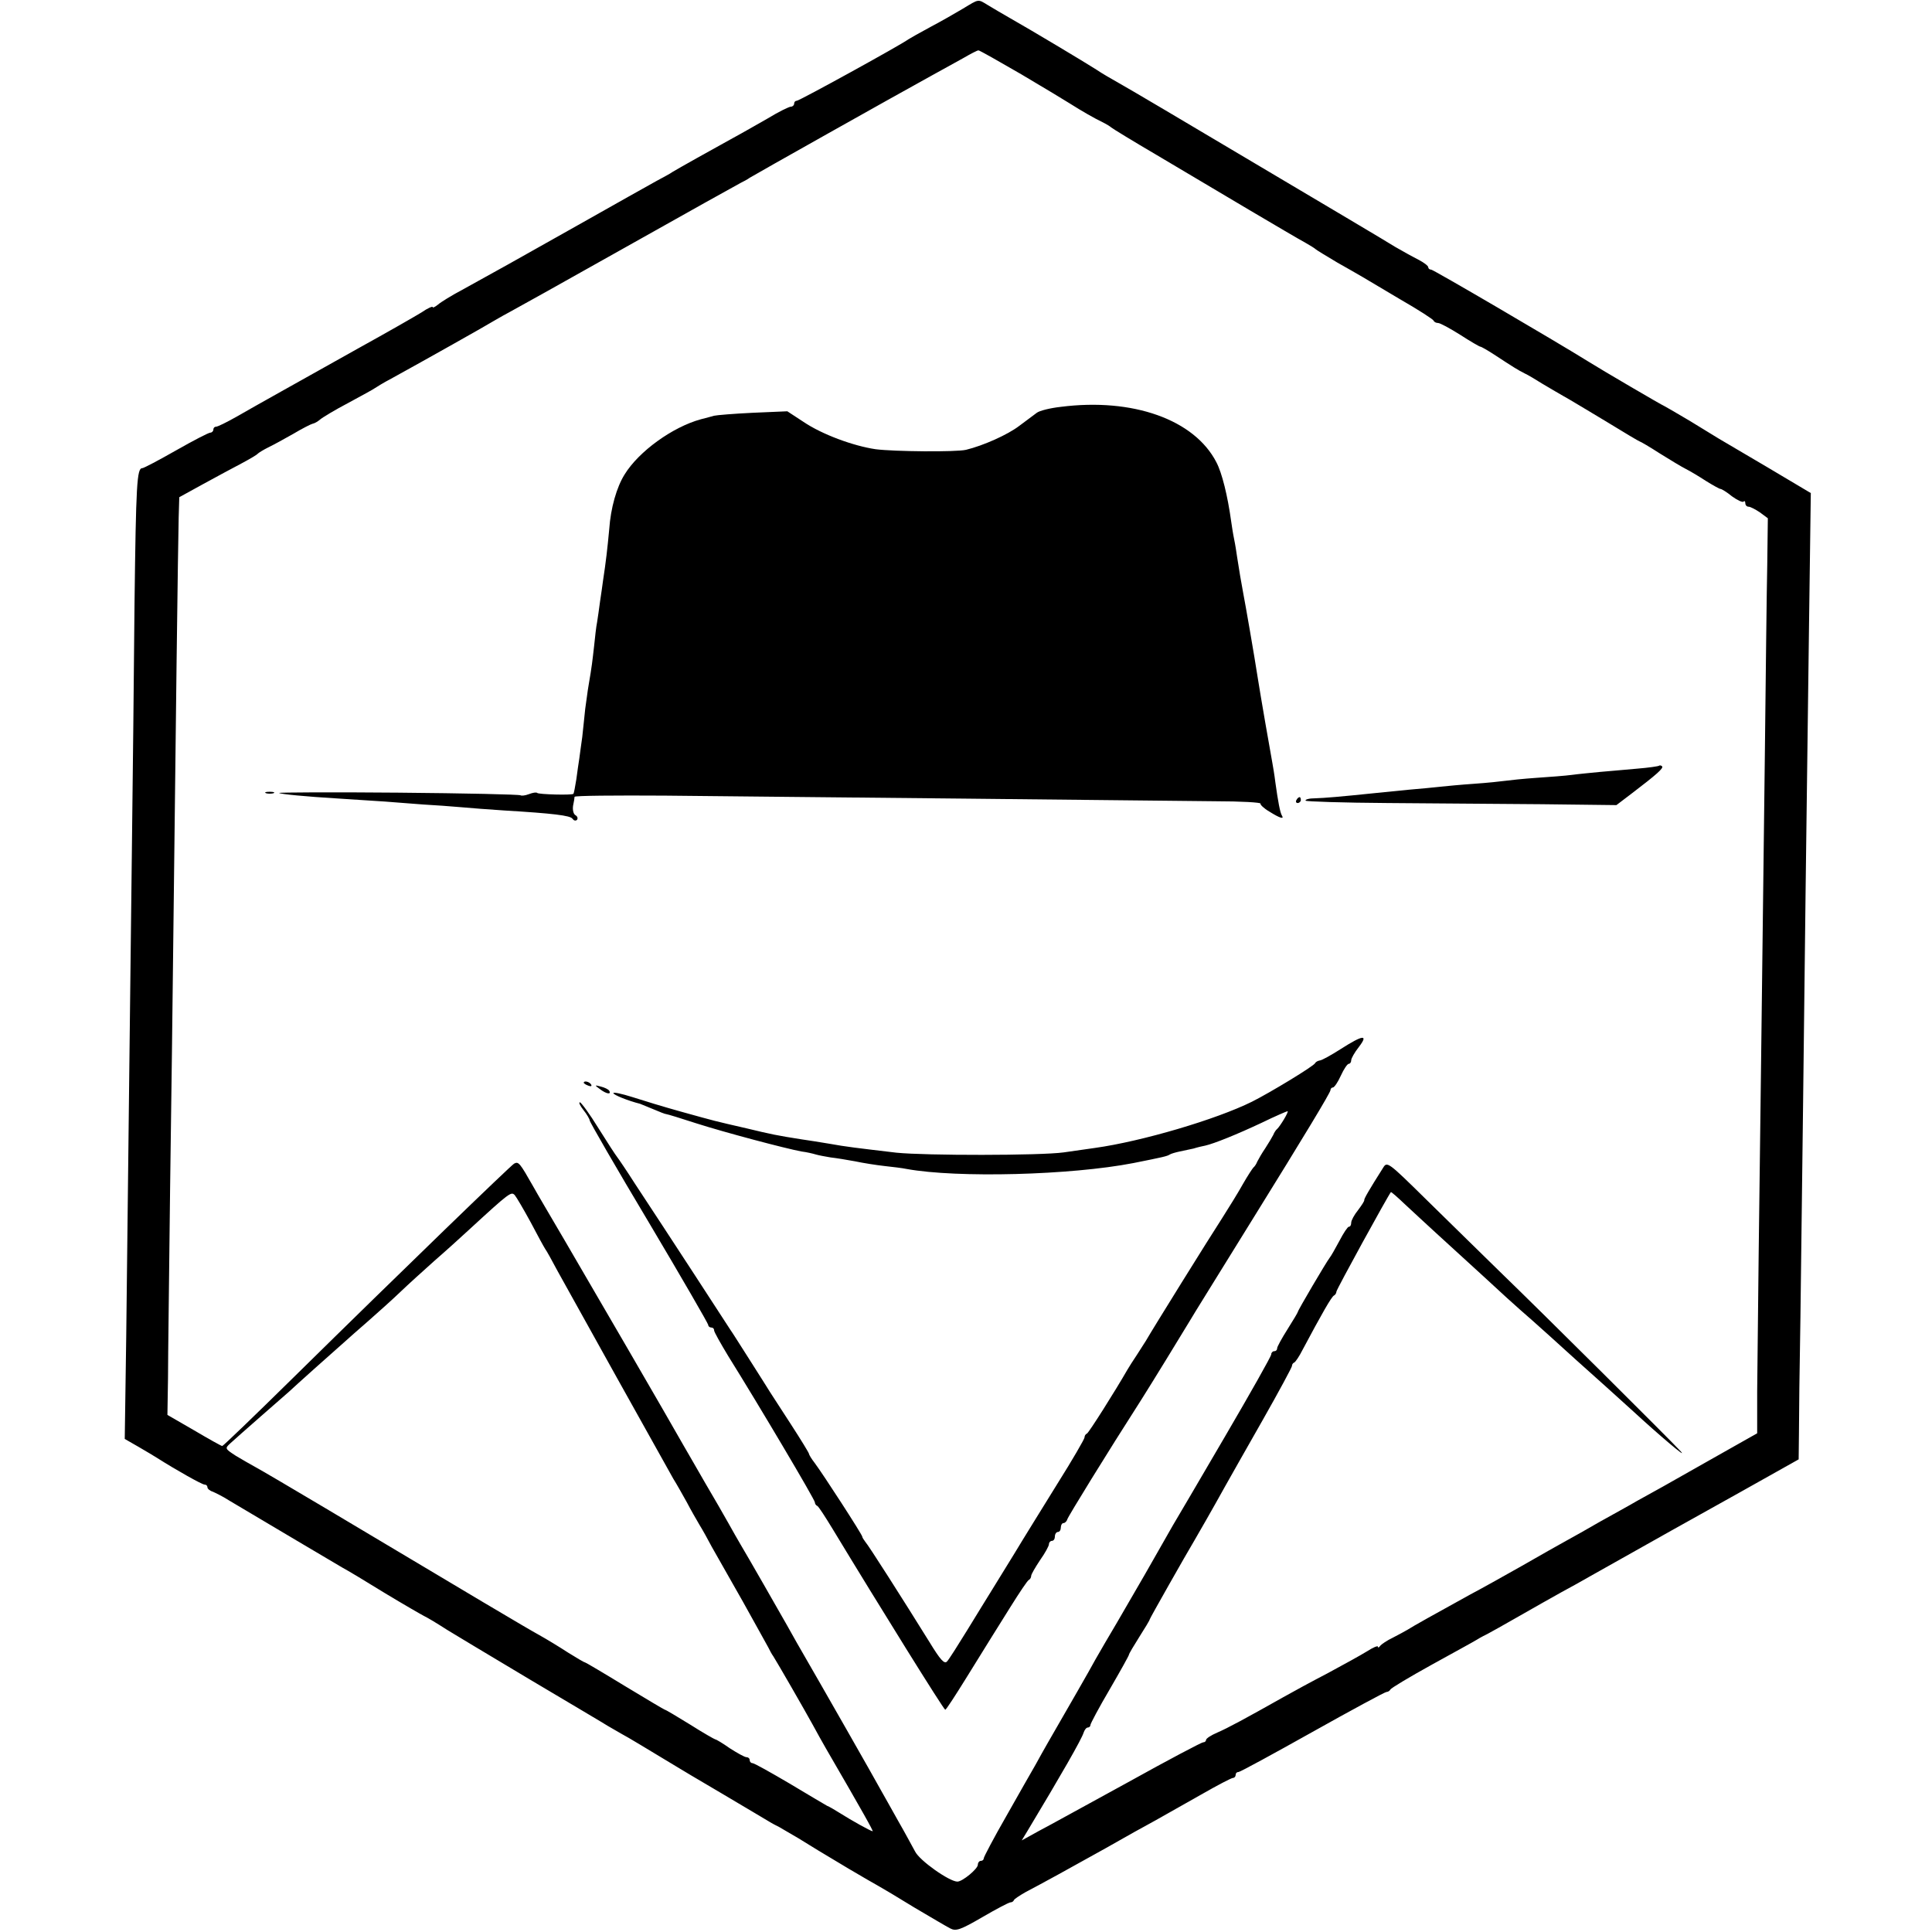
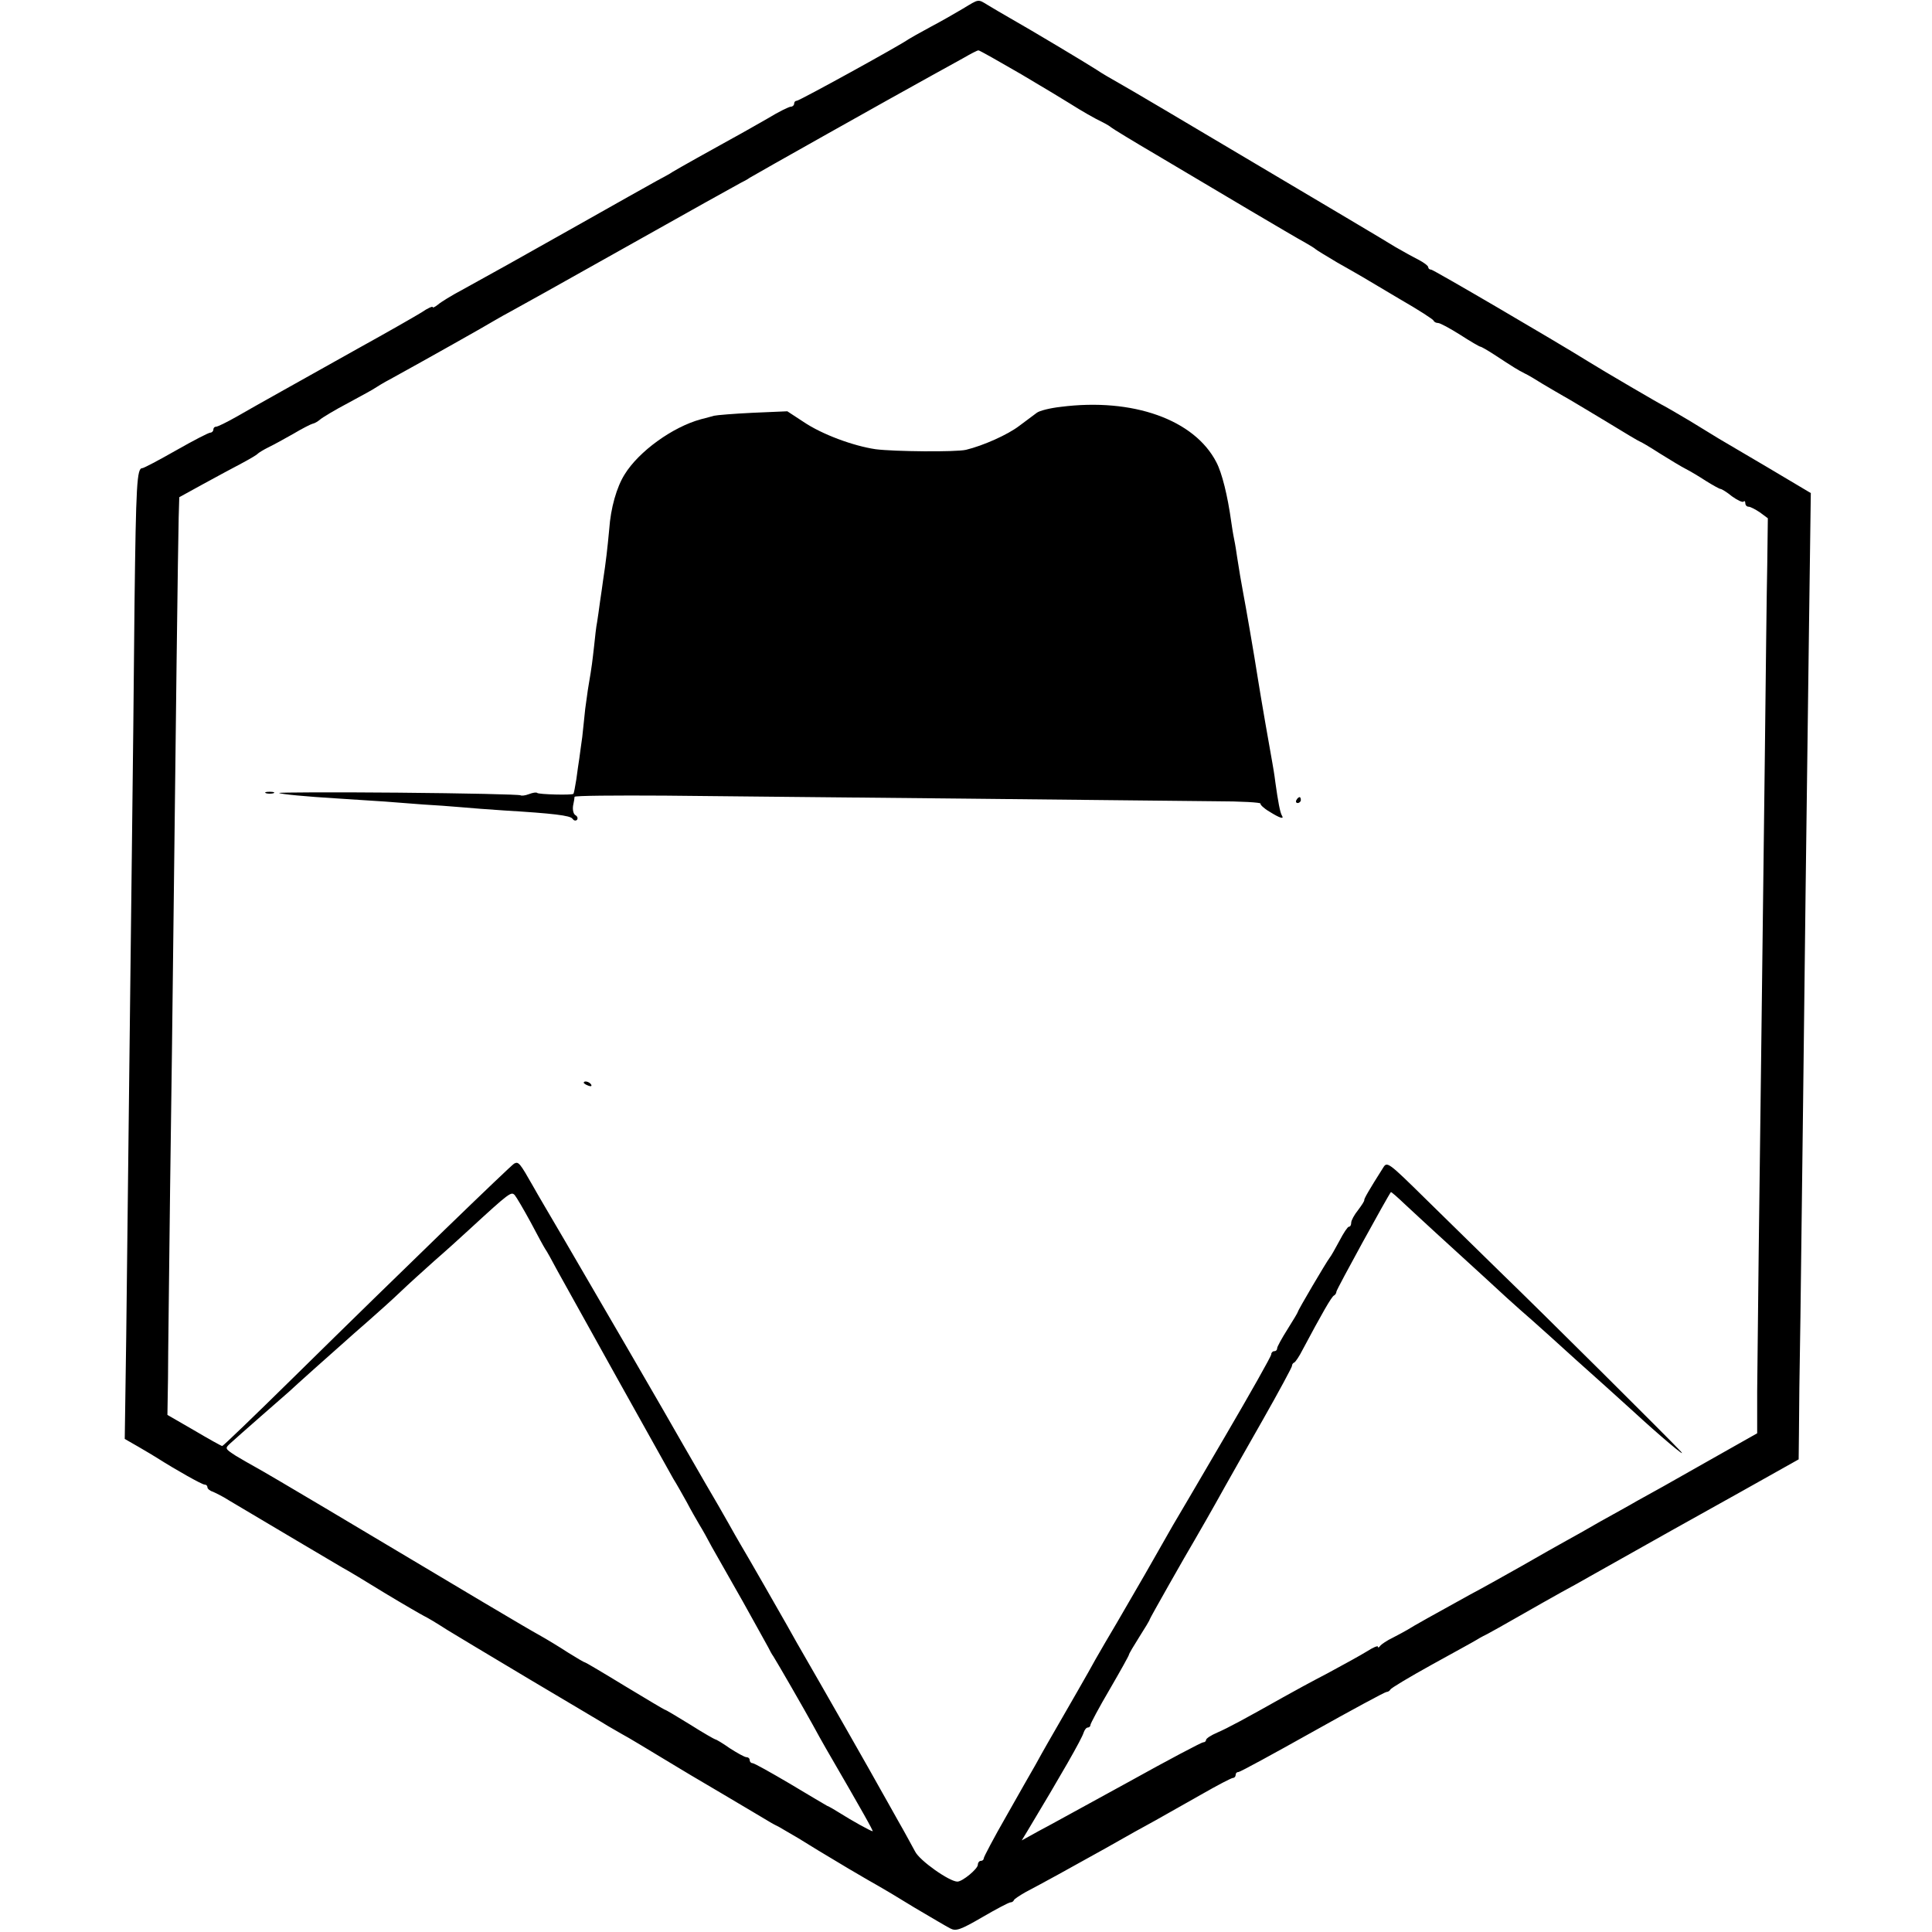
<svg xmlns="http://www.w3.org/2000/svg" version="1.0" width="652pt" height="652pt" viewBox="0 0 652 652" preserveAspectRatio="xMidYMid meet">
  <g transform="translate(0,652) scale(0.1,-0.1)" fill="#000000" stroke="none">
    <path d="M3250 6491 c-25 -15 -74 -43 -110 -62 -35 -19 -69 -38 -75 -42 -22 -17 -367 -207 -376 -207 -5 0 -9 -4 -9 -10 0 -5 -5 -10 -11 -10 -6 0 -41 -17 -77 -39 -37 -21 -89 -51 -117 -66 -71 -39 -187 -104 -205 -115 -8 -6 -33 -19 -55 -31 -22 -12 -141 -79 -265 -149 -227 -128 -272 -153 -390 -218 -36 -19 -73 -42 -82 -50 -10 -8 -18 -12 -18 -8 0 3 -17 -4 -37 -18 -21 -13 -117 -68 -213 -121 -223 -125 -340 -190 -413 -232 -32 -18 -62 -33 -68 -33 -5 0 -9 -4 -9 -10 0 -5 -5 -10 -10 -10 -6 0 -58 -27 -116 -60 -58 -33 -109 -60 -114 -60 -18 0 -21 -54 -26 -455 -2 -231 -6 -609 -9 -840 -3 -231 -7 -616 -10 -855 -3 -239 -7 -590 -9 -780 l-5 -346 47 -27 c26 -15 54 -32 62 -37 66 -42 152 -90 160 -90 6 0 10 -4 10 -9 0 -5 8 -12 18 -15 9 -4 34 -16 54 -29 122 -73 358 -212 383 -227 17 -9 82 -48 145 -87 63 -38 122 -72 130 -76 16 -8 41 -23 80 -48 14 -9 138 -83 275 -165 138 -82 258 -153 267 -159 9 -5 29 -17 45 -26 23 -12 90 -53 183 -109 8 -5 78 -47 155 -92 77 -46 149 -88 160 -95 11 -7 27 -15 35 -19 8 -5 38 -22 65 -38 58 -36 63 -39 170 -103 44 -26 89 -52 100 -58 11 -6 65 -38 120 -72 56 -33 110 -65 122 -71 19 -10 34 -5 108 38 48 28 90 50 95 50 5 0 10 3 12 8 2 4 19 15 38 26 59 31 150 81 270 148 63 36 140 79 170 95 30 17 99 56 154 87 54 31 102 56 107 56 5 0 9 5 9 10 0 6 4 10 10 10 5 0 117 61 249 135 132 74 245 135 250 135 5 0 11 4 13 8 2 5 64 42 138 83 74 41 144 79 155 86 11 7 27 15 35 19 8 4 56 31 105 59 50 29 115 65 145 82 30 16 71 39 90 50 92 52 249 140 281 158 20 11 125 70 233 130 l196 110 1 90 c0 50 2 225 5 390 2 165 6 491 9 725 5 462 11 917 20 1611 l6 445 -148 88 c-81 48 -155 91 -163 96 -8 5 -52 32 -98 60 -46 27 -85 50 -86 50 -3 0 -215 124 -256 150 -116 72 -523 310 -530 310 -6 0 -10 4 -10 8 0 5 -15 16 -32 25 -18 9 -54 29 -80 44 -25 16 -236 141 -467 278 -232 138 -440 261 -464 274 -23 13 -58 33 -77 46 -39 25 -221 134 -290 173 -25 14 -58 34 -75 44 -36 22 -30 22 -85 -11z m197 -222 c76 -45 149 -89 163 -98 41 -26 83 -50 110 -63 14 -7 27 -15 30 -18 3 -3 73 -46 155 -94 83 -49 222 -132 310 -184 88 -52 173 -102 190 -111 16 -9 32 -19 35 -22 3 -3 36 -23 73 -45 83 -47 76 -43 212 -124 61 -35 112 -68 113 -72 2 -5 9 -8 15 -8 7 0 40 -18 75 -40 34 -22 65 -40 68 -40 3 0 24 -12 47 -27 64 -42 80 -52 102 -63 11 -5 38 -21 60 -35 22 -13 54 -32 70 -41 17 -9 81 -48 143 -85 62 -38 114 -69 116 -69 2 0 33 -18 67 -40 35 -22 75 -46 89 -53 14 -7 44 -25 67 -40 24 -15 46 -27 49 -27 4 0 22 -11 39 -25 18 -13 35 -21 39 -18 3 4 6 1 6 -5 0 -7 5 -12 11 -12 6 0 23 -9 38 -19 l27 -20 -2 -158 c-2 -87 -5 -372 -8 -633 -10 -845 -17 -1368 -21 -1695 -2 -176 -4 -383 -5 -461 l0 -141 -177 -100 c-98 -56 -200 -113 -228 -128 -27 -16 -84 -47 -125 -70 -41 -24 -93 -53 -115 -65 -22 -12 -89 -50 -150 -85 -60 -34 -139 -78 -175 -97 -118 -65 -195 -108 -210 -118 -8 -5 -31 -17 -50 -27 -19 -9 -38 -22 -42 -27 -4 -6 -8 -8 -8 -3 0 4 -17 -3 -37 -16 -21 -13 -81 -46 -133 -74 -52 -27 -120 -64 -150 -81 -126 -71 -187 -104 -222 -119 -21 -9 -38 -20 -38 -25 0 -4 -4 -8 -10 -8 -5 0 -119 -60 -252 -134 -134 -73 -269 -148 -302 -165 l-58 -32 20 33 c113 188 182 308 189 331 3 9 9 17 14 17 5 0 9 4 9 9 0 4 29 59 65 120 36 62 65 114 65 117 0 3 16 30 35 60 19 30 35 56 35 59 0 3 123 220 150 265 10 17 63 109 105 185 16 28 72 128 127 224 54 95 98 177 98 181 0 5 3 10 8 12 4 2 17 21 28 43 64 120 98 180 106 183 4 2 8 8 8 13 0 7 174 324 184 336 1 1 22 -17 46 -40 25 -23 72 -67 105 -97 33 -30 106 -97 162 -148 55 -51 111 -102 124 -113 13 -11 57 -50 98 -87 83 -75 90 -82 191 -172 40 -36 82 -74 94 -85 79 -73 185 -163 158 -133 -41 44 -456 457 -612 608 -63 62 -174 170 -247 242 -131 129 -132 129 -146 106 -47 -74 -64 -104 -63 -108 1 -3 -9 -18 -21 -34 -13 -16 -23 -35 -23 -42 0 -8 -3 -14 -8 -14 -4 0 -18 -21 -32 -48 -14 -26 -28 -51 -33 -57 -11 -14 -107 -177 -107 -182 0 -2 -16 -29 -35 -59 -19 -30 -35 -59 -35 -64 0 -6 -4 -10 -10 -10 -5 0 -10 -5 -10 -11 0 -6 -70 -130 -156 -277 -86 -147 -165 -282 -176 -300 -65 -115 -122 -214 -188 -327 -26 -44 -59 -100 -73 -125 -21 -39 -88 -155 -160 -280 -11 -19 -30 -53 -42 -75 -13 -22 -57 -100 -99 -174 -42 -73 -76 -138 -76 -142 0 -5 -4 -9 -10 -9 -5 0 -10 -6 -10 -13 0 -14 -52 -57 -69 -57 -27 0 -128 71 -143 102 -10 18 -35 65 -57 103 -22 39 -48 86 -59 105 -20 37 -191 337 -284 498 -11 20 -26 46 -32 57 -19 34 -140 245 -157 273 -9 15 -27 47 -41 72 -14 25 -49 86 -78 135 -29 50 -62 108 -75 130 -42 75 -318 550 -400 690 -45 77 -93 158 -105 180 -46 81 -50 86 -65 78 -14 -9 -368 -351 -748 -725 -128 -126 -234 -228 -237 -228 -3 0 -46 24 -95 53 l-90 52 2 125 c0 69 4 355 7 635 4 281 9 668 11 860 7 630 16 1339 18 1409 l2 68 80 44 c44 24 103 56 130 70 28 15 52 29 55 33 3 3 19 13 35 21 17 8 55 29 85 46 30 18 60 33 65 34 6 1 17 7 25 14 8 7 51 33 95 56 44 24 85 46 90 50 6 4 30 19 55 32 118 65 319 178 350 197 19 11 42 24 50 28 8 4 184 102 390 218 206 116 382 214 390 218 8 4 22 11 30 17 14 9 485 274 616 346 33 18 80 44 105 58 24 14 47 26 51 26 4 0 69 -37 145 -81z m-1656 -3874 c23 -44 45 -84 49 -90 4 -5 23 -39 42 -75 58 -105 347 -624 390 -700 12 -19 32 -55 46 -80 13 -25 32 -58 42 -75 10 -16 29 -50 42 -75 14 -25 61 -108 105 -185 43 -78 82 -147 86 -155 4 -8 11 -22 17 -30 14 -22 105 -180 133 -231 13 -24 33 -60 44 -79 126 -217 161 -280 158 -280 -6 0 -74 38 -110 61 -16 10 -36 22 -44 25 -7 4 -65 38 -128 76 -63 37 -118 68 -124 68 -5 0 -9 5 -9 10 0 6 -5 10 -11 10 -6 0 -31 14 -56 30 -24 17 -46 30 -49 30 -2 0 -41 22 -85 50 -44 27 -82 50 -85 50 -2 0 -62 36 -135 80 -72 44 -133 80 -135 80 -3 0 -28 15 -57 33 -29 19 -72 45 -97 59 -42 23 -217 127 -723 429 -114 68 -220 130 -235 138 -15 8 -44 25 -66 38 -37 24 -37 25 -20 41 11 10 57 51 104 92 47 41 90 79 96 84 6 6 44 40 84 76 41 36 85 76 99 88 14 13 53 47 85 75 33 29 81 72 107 97 26 25 78 72 115 105 38 33 91 81 118 106 137 126 141 128 153 116 6 -7 30 -48 54 -92z" />
    <path d="M3580 5147 c-36 -4 -72 -13 -81 -20 -9 -7 -35 -26 -59 -44 -39 -30 -122 -67 -180 -81 -34 -8 -243 -6 -305 2 -75 11 -181 50 -243 92 l-55 36 -116 -5 c-64 -3 -123 -8 -131 -10 -8 -2 -28 -8 -45 -12 -95 -26 -209 -108 -257 -186 -27 -43 -47 -113 -52 -185 -6 -64 -11 -109 -21 -174 -2 -14 -6 -45 -10 -70 -3 -25 -8 -56 -10 -70 -3 -14 -7 -50 -10 -80 -6 -52 -7 -65 -19 -135 -3 -16 -7 -51 -11 -77 -3 -27 -7 -69 -10 -95 -4 -27 -8 -59 -10 -73 -2 -14 -7 -45 -10 -70 -4 -25 -8 -47 -10 -49 -5 -5 -117 -2 -122 3 -3 3 -15 1 -28 -4 -13 -5 -25 -6 -28 -4 -3 3 -188 7 -412 9 -223 2 -405 1 -403 -1 5 -4 87 -12 203 -19 50 -3 119 -8 154 -10 35 -3 94 -7 130 -10 36 -2 93 -6 126 -9 33 -3 98 -8 145 -11 166 -10 225 -17 232 -28 4 -6 10 -8 15 -4 4 5 2 12 -5 16 -7 4 -10 18 -8 32 3 13 5 27 5 30 1 4 137 5 304 4 166 -2 617 -6 1002 -10 385 -4 770 -8 857 -9 86 0 154 -4 152 -8 -2 -3 11 -16 30 -27 35 -22 51 -27 42 -13 -6 10 -13 47 -22 112 -3 25 -8 54 -10 65 -4 20 -42 239 -49 285 -12 78 -43 256 -49 286 -5 26 -16 90 -21 124 -2 14 -6 41 -10 60 -4 19 -8 46 -10 60 -12 87 -31 164 -50 200 -74 144 -282 218 -525 187z" />
-     <path d="M5599 3936 c-2 -2 -36 -7 -74 -10 -39 -4 -95 -8 -125 -11 -30 -3 -73 -7 -95 -10 -22 -3 -76 -7 -120 -10 -44 -3 -91 -8 -105 -10 -14 -2 -61 -7 -105 -10 -44 -3 -96 -8 -115 -10 -19 -2 -66 -7 -105 -10 -38 -4 -88 -9 -110 -11 -126 -13 -174 -17 -207 -18 -20 0 -34 -4 -32 -8 2 -3 127 -7 277 -8 149 -1 385 -3 522 -4 l250 -3 50 38 c88 67 110 87 104 93 -3 3 -8 4 -10 2z" />
    <path d="M898 3843 c6 -2 18 -2 25 0 6 3 1 5 -13 5 -14 0 -19 -2 -12 -5z" />
    <path d="M4375 3820 c-3 -5 -1 -10 4 -10 6 0 11 5 11 10 0 6 -2 10 -4 10 -3 0 -8 -4 -11 -10z" />
-     <path d="M4525 2980 c-33 -21 -65 -39 -72 -39 -6 -1 -13 -5 -15 -9 -3 -9 -151 -99 -213 -130 -121 -60 -372 -134 -530 -156 -22 -3 -69 -10 -105 -15 -79 -11 -468 -11 -565 -1 -135 16 -170 20 -225 30 -30 5 -73 12 -95 15 -83 13 -102 17 -185 37 -113 26 -101 23 -220 56 -58 16 -133 39 -167 50 -35 11 -63 17 -63 13 0 -6 50 -26 90 -36 3 -1 22 -9 44 -18 21 -9 41 -17 45 -17 3 0 49 -14 101 -31 97 -31 301 -85 355 -95 17 -2 38 -7 48 -10 10 -3 32 -7 50 -10 18 -2 55 -8 82 -13 28 -6 73 -13 100 -16 28 -3 61 -7 75 -10 171 -31 554 -21 765 20 100 20 114 23 123 29 5 3 19 7 33 10 13 3 34 7 47 10 12 4 30 8 40 10 30 7 105 37 190 77 45 22 85 39 87 39 6 0 -25 -51 -35 -60 -4 -3 -10 -12 -13 -20 -4 -8 -16 -28 -27 -45 -11 -16 -23 -37 -27 -45 -3 -8 -9 -17 -13 -20 -3 -3 -19 -27 -35 -55 -15 -27 -47 -79 -70 -115 -43 -66 -237 -378 -258 -415 -7 -11 -21 -33 -32 -50 -11 -16 -24 -37 -30 -47 -42 -73 -131 -214 -137 -216 -5 -2 -8 -8 -8 -13 0 -5 -41 -76 -92 -157 -50 -81 -116 -187 -146 -237 -30 -49 -65 -106 -77 -125 -12 -19 -48 -78 -80 -130 -32 -52 -63 -101 -69 -107 -9 -10 -23 6 -59 65 -92 148 -206 327 -217 339 -5 7 -10 14 -10 17 0 7 -133 212 -160 248 -11 14 -20 29 -20 32 0 3 -27 47 -60 98 -33 51 -65 100 -70 108 -5 8 -35 56 -67 106 -32 50 -62 98 -68 106 -10 16 -219 337 -322 493 -28 44 -56 85 -60 90 -5 6 -33 49 -63 97 -30 49 -59 88 -63 88 -5 0 1 -12 12 -26 12 -15 21 -31 21 -35 0 -5 90 -161 200 -345 110 -185 200 -341 200 -345 0 -5 5 -9 10 -9 6 0 10 -4 10 -10 0 -5 22 -44 48 -87 103 -165 292 -484 292 -493 0 -4 3 -10 8 -12 4 -1 27 -37 52 -78 161 -266 375 -610 380 -610 3 0 34 48 70 106 36 58 72 116 80 129 8 13 40 64 70 112 30 48 58 90 62 91 4 2 8 8 8 14 0 5 14 29 30 53 17 24 30 48 30 54 0 6 5 11 10 11 6 0 10 7 10 15 0 8 5 15 10 15 6 0 10 7 10 15 0 8 4 15 9 15 5 0 11 6 13 13 3 10 132 220 250 404 33 52 136 220 163 265 9 16 92 149 215 348 170 274 260 423 260 431 0 5 4 9 8 9 5 0 17 18 27 40 10 22 22 40 27 40 4 0 8 5 8 12 0 6 11 26 26 45 33 43 14 41 -61 -7z" />
    <path d="M1970 2866 c0 -2 7 -7 16 -10 8 -3 12 -2 9 4 -6 10 -25 14 -25 6z" />
-     <path d="M2024 2845 c22 -17 40 -20 32 -6 -3 5 -16 11 -28 14 -22 6 -22 5 -4 -8z" />
  </g>
</svg>